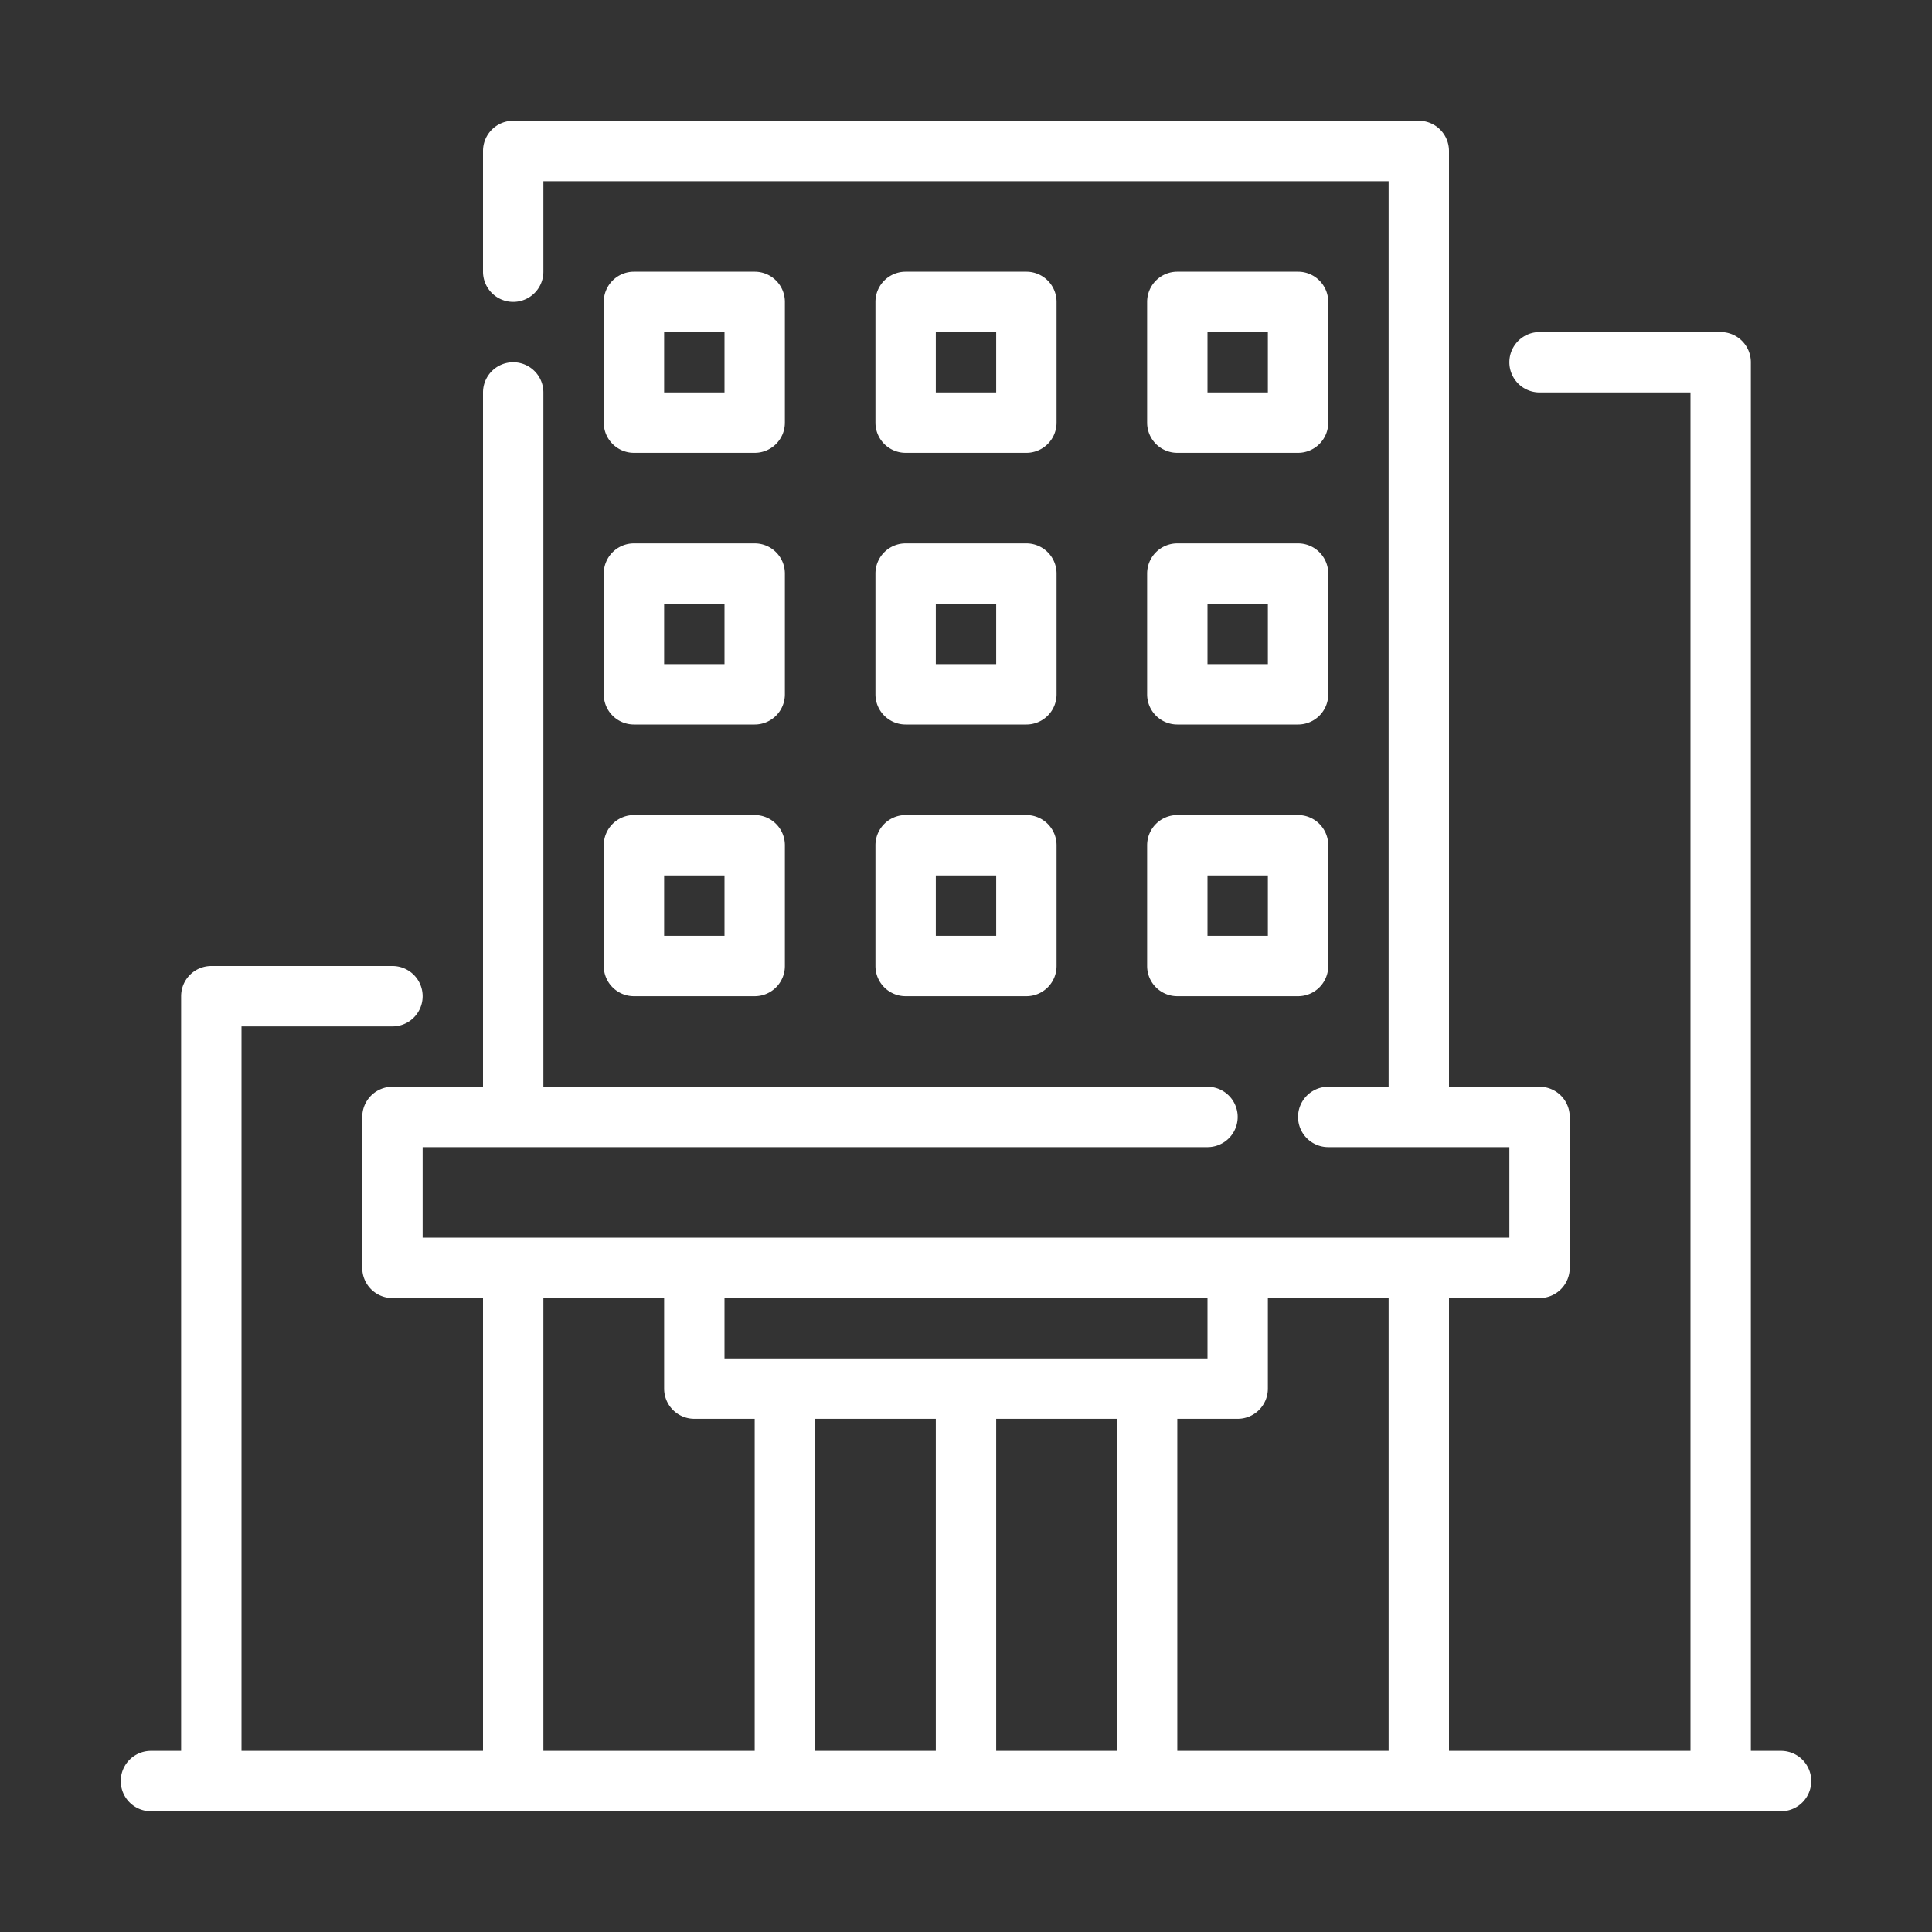
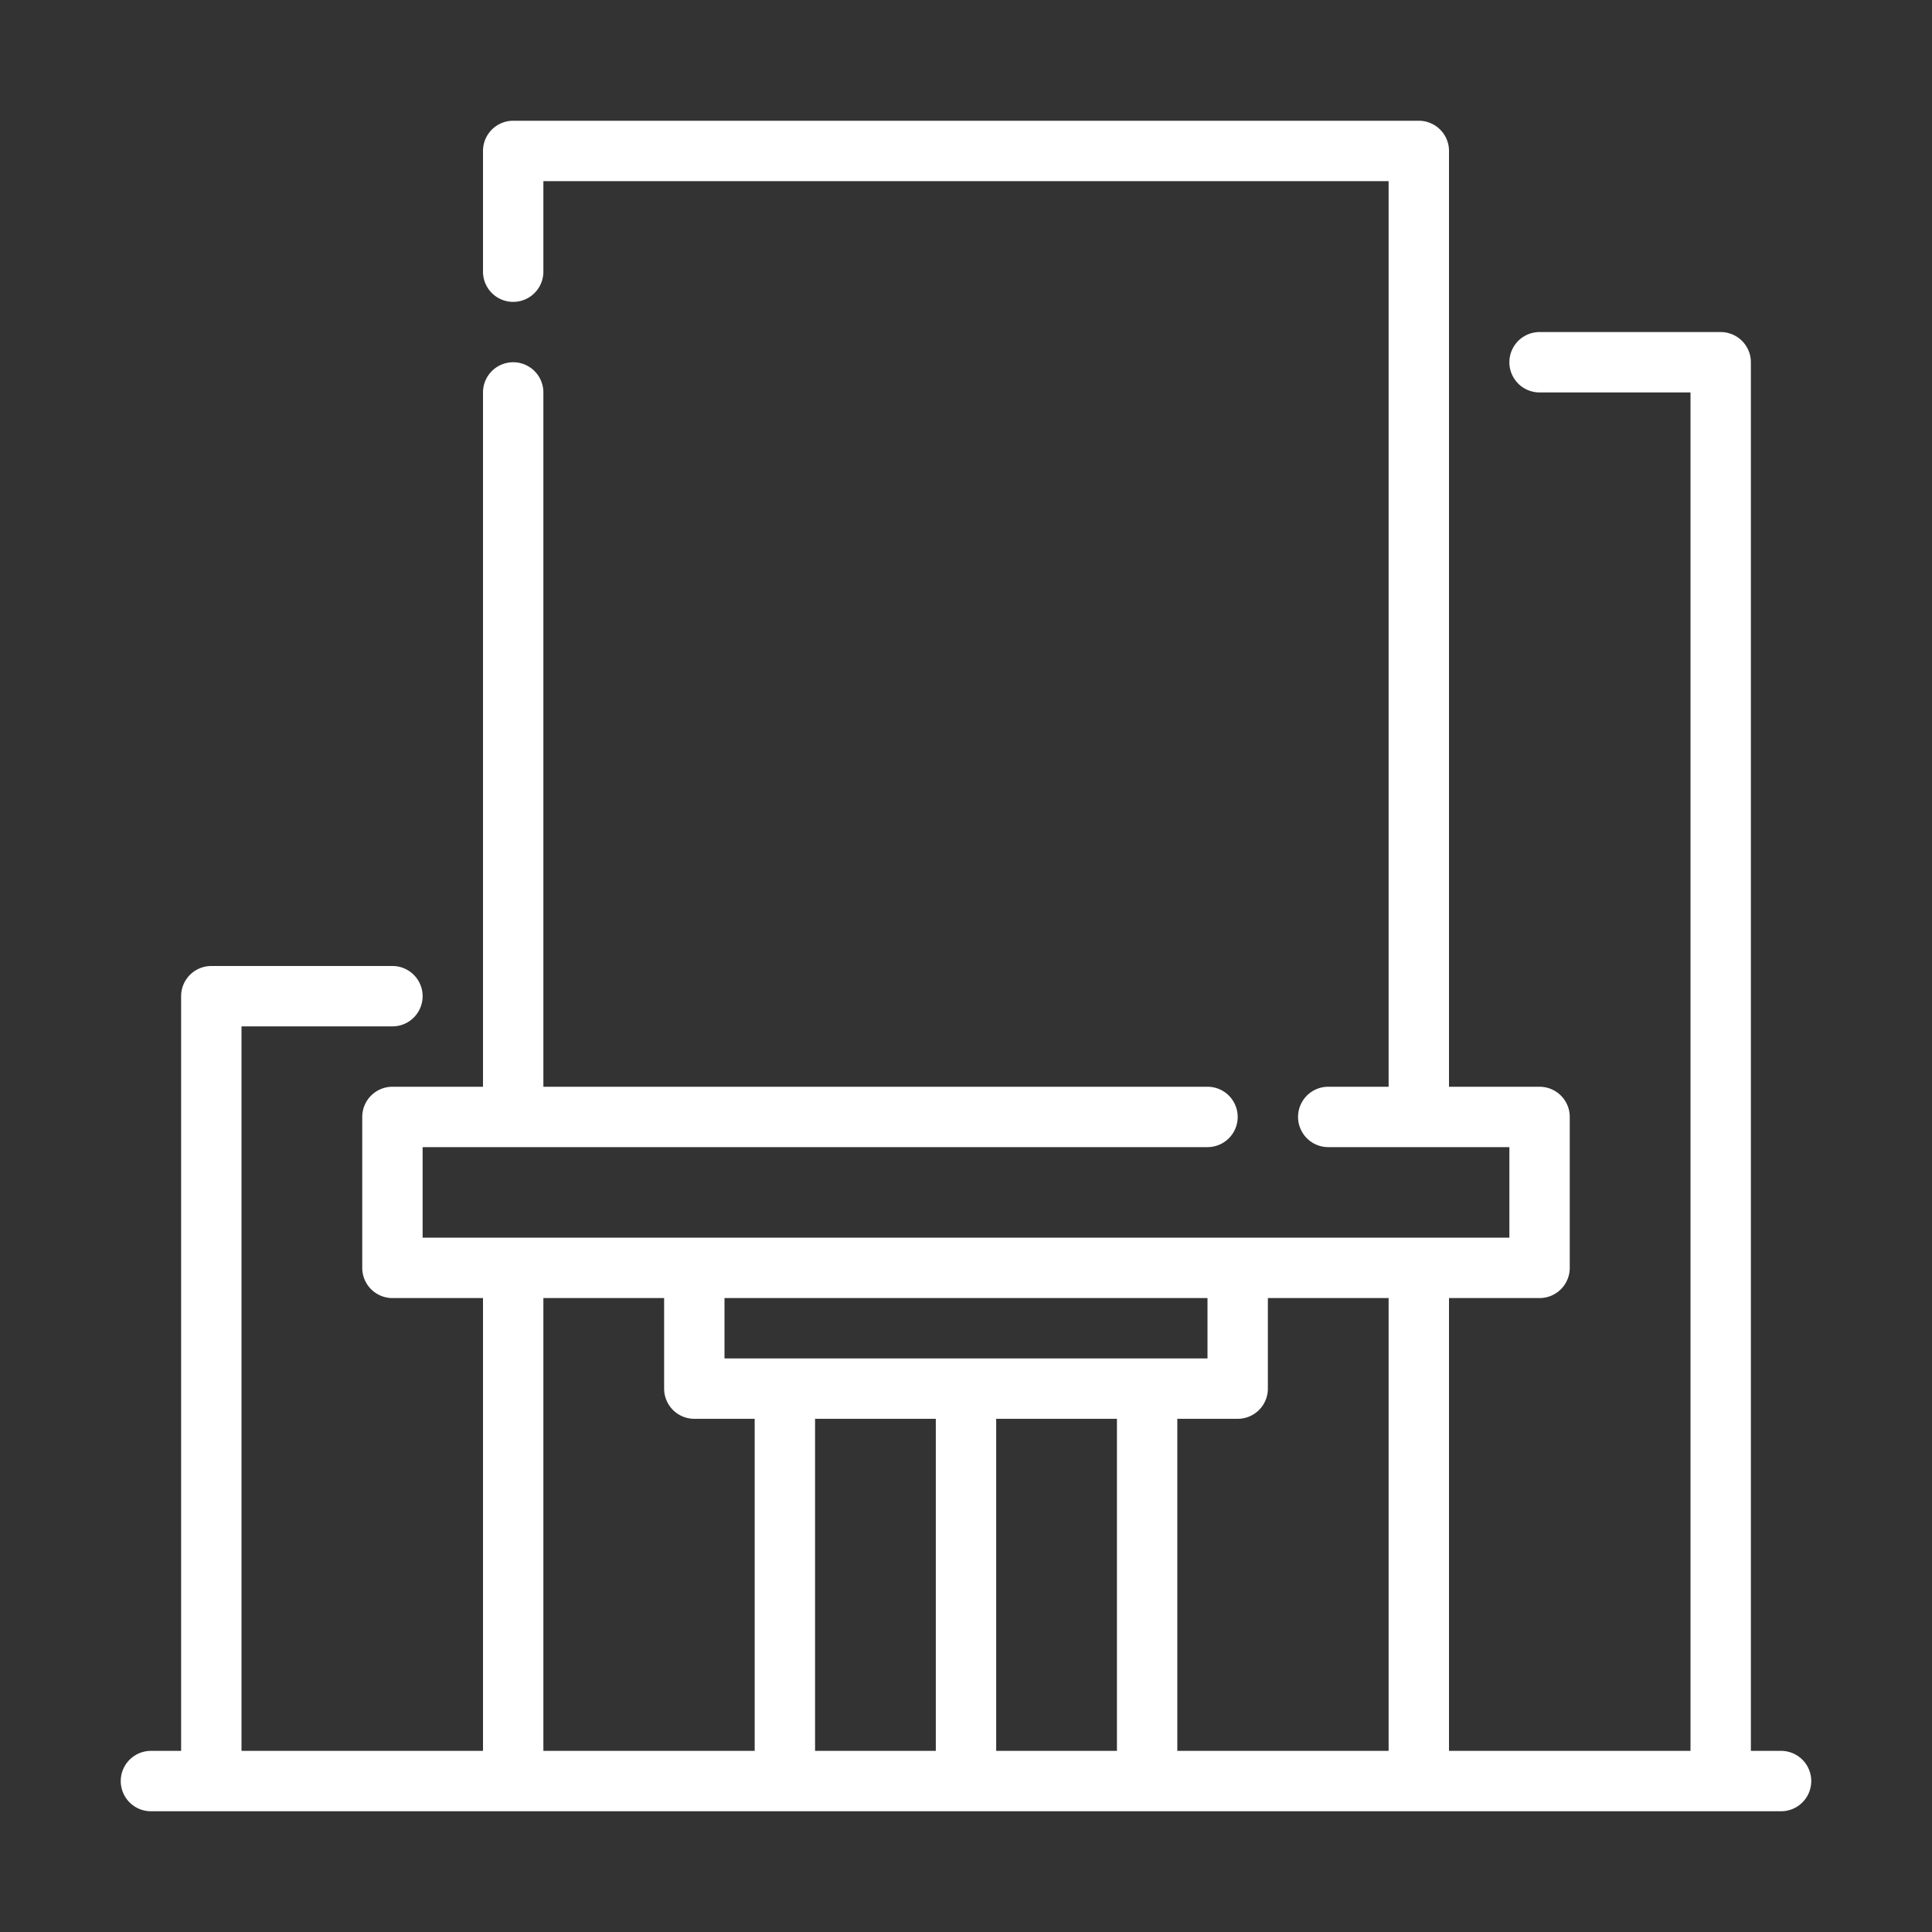
<svg xmlns="http://www.w3.org/2000/svg" width="512" height="512" x="0" y="0" viewBox="0 0 64 64" style="enable-background:new 0 0 512 512" xml:space="preserve" class="">
  <rect x="0" y="0" width="64" height="64" fill="#333333" stroke="none" />
  <g>
    <g data-name="Outline copy">
      <path d="M59 58h-1V12a1 1 0 0 0-1-1h-6a1 1 0 0 0 0 2h5v45h-8V43h3a1 1 0 0 0 1-1v-5a1 1 0 0 0-1-1h-3V5a1 1 0 0 0-1-1H17a1 1 0 0 0-1 1v4a1 1 0 0 0 2 0V6h28v30h-2a1 1 0 0 0 0 2h6v3H14v-3h26a1 1 0 0 0 0-2H18V13a1 1 0 0 0-2 0v23h-3a1 1 0 0 0-1 1v5a1 1 0 0 0 1 1h3v15H8V34h5a1 1 0 0 0 0-2H7a1 1 0 0 0-1 1v25H5a1 1 0 0 0 0 2h54a1 1 0 0 0 0-2zm-13 0h-7V47h2a1 1 0 0 0 1-1v-3h4zM24 43h16v2H24zm7 4v11h-4V47zm2 0h4v11h-4zm-15-4h4v3a1 1 0 0 0 1 1h2v11h-7z" fill="#ffffff" opacity="1" data-original="#000000" class="" />
-       <path d="M21 15h4a1 1 0 0 0 1-1v-4a1 1 0 0 0-1-1h-4a1 1 0 0 0-1 1v4a1 1 0 0 0 1 1zm1-4h2v2h-2zM30 15h4a1 1 0 0 0 1-1v-4a1 1 0 0 0-1-1h-4a1 1 0 0 0-1 1v4a1 1 0 0 0 1 1zm1-4h2v2h-2zM39 15h4a1 1 0 0 0 1-1v-4a1 1 0 0 0-1-1h-4a1 1 0 0 0-1 1v4a1 1 0 0 0 1 1zm1-4h2v2h-2zM20 23a1 1 0 0 0 1 1h4a1 1 0 0 0 1-1v-4a1 1 0 0 0-1-1h-4a1 1 0 0 0-1 1zm2-3h2v2h-2zM29 23a1 1 0 0 0 1 1h4a1 1 0 0 0 1-1v-4a1 1 0 0 0-1-1h-4a1 1 0 0 0-1 1zm2-3h2v2h-2zM38 23a1 1 0 0 0 1 1h4a1 1 0 0 0 1-1v-4a1 1 0 0 0-1-1h-4a1 1 0 0 0-1 1zm2-3h2v2h-2zM20 32a1 1 0 0 0 1 1h4a1 1 0 0 0 1-1v-4a1 1 0 0 0-1-1h-4a1 1 0 0 0-1 1zm2-3h2v2h-2zM29 32a1 1 0 0 0 1 1h4a1 1 0 0 0 1-1v-4a1 1 0 0 0-1-1h-4a1 1 0 0 0-1 1zm2-3h2v2h-2zM38 32a1 1 0 0 0 1 1h4a1 1 0 0 0 1-1v-4a1 1 0 0 0-1-1h-4a1 1 0 0 0-1 1zm2-3h2v2h-2z" fill="#ffffff" opacity="1" data-original="#000000" class="" />
    </g>
  </g>
</svg>